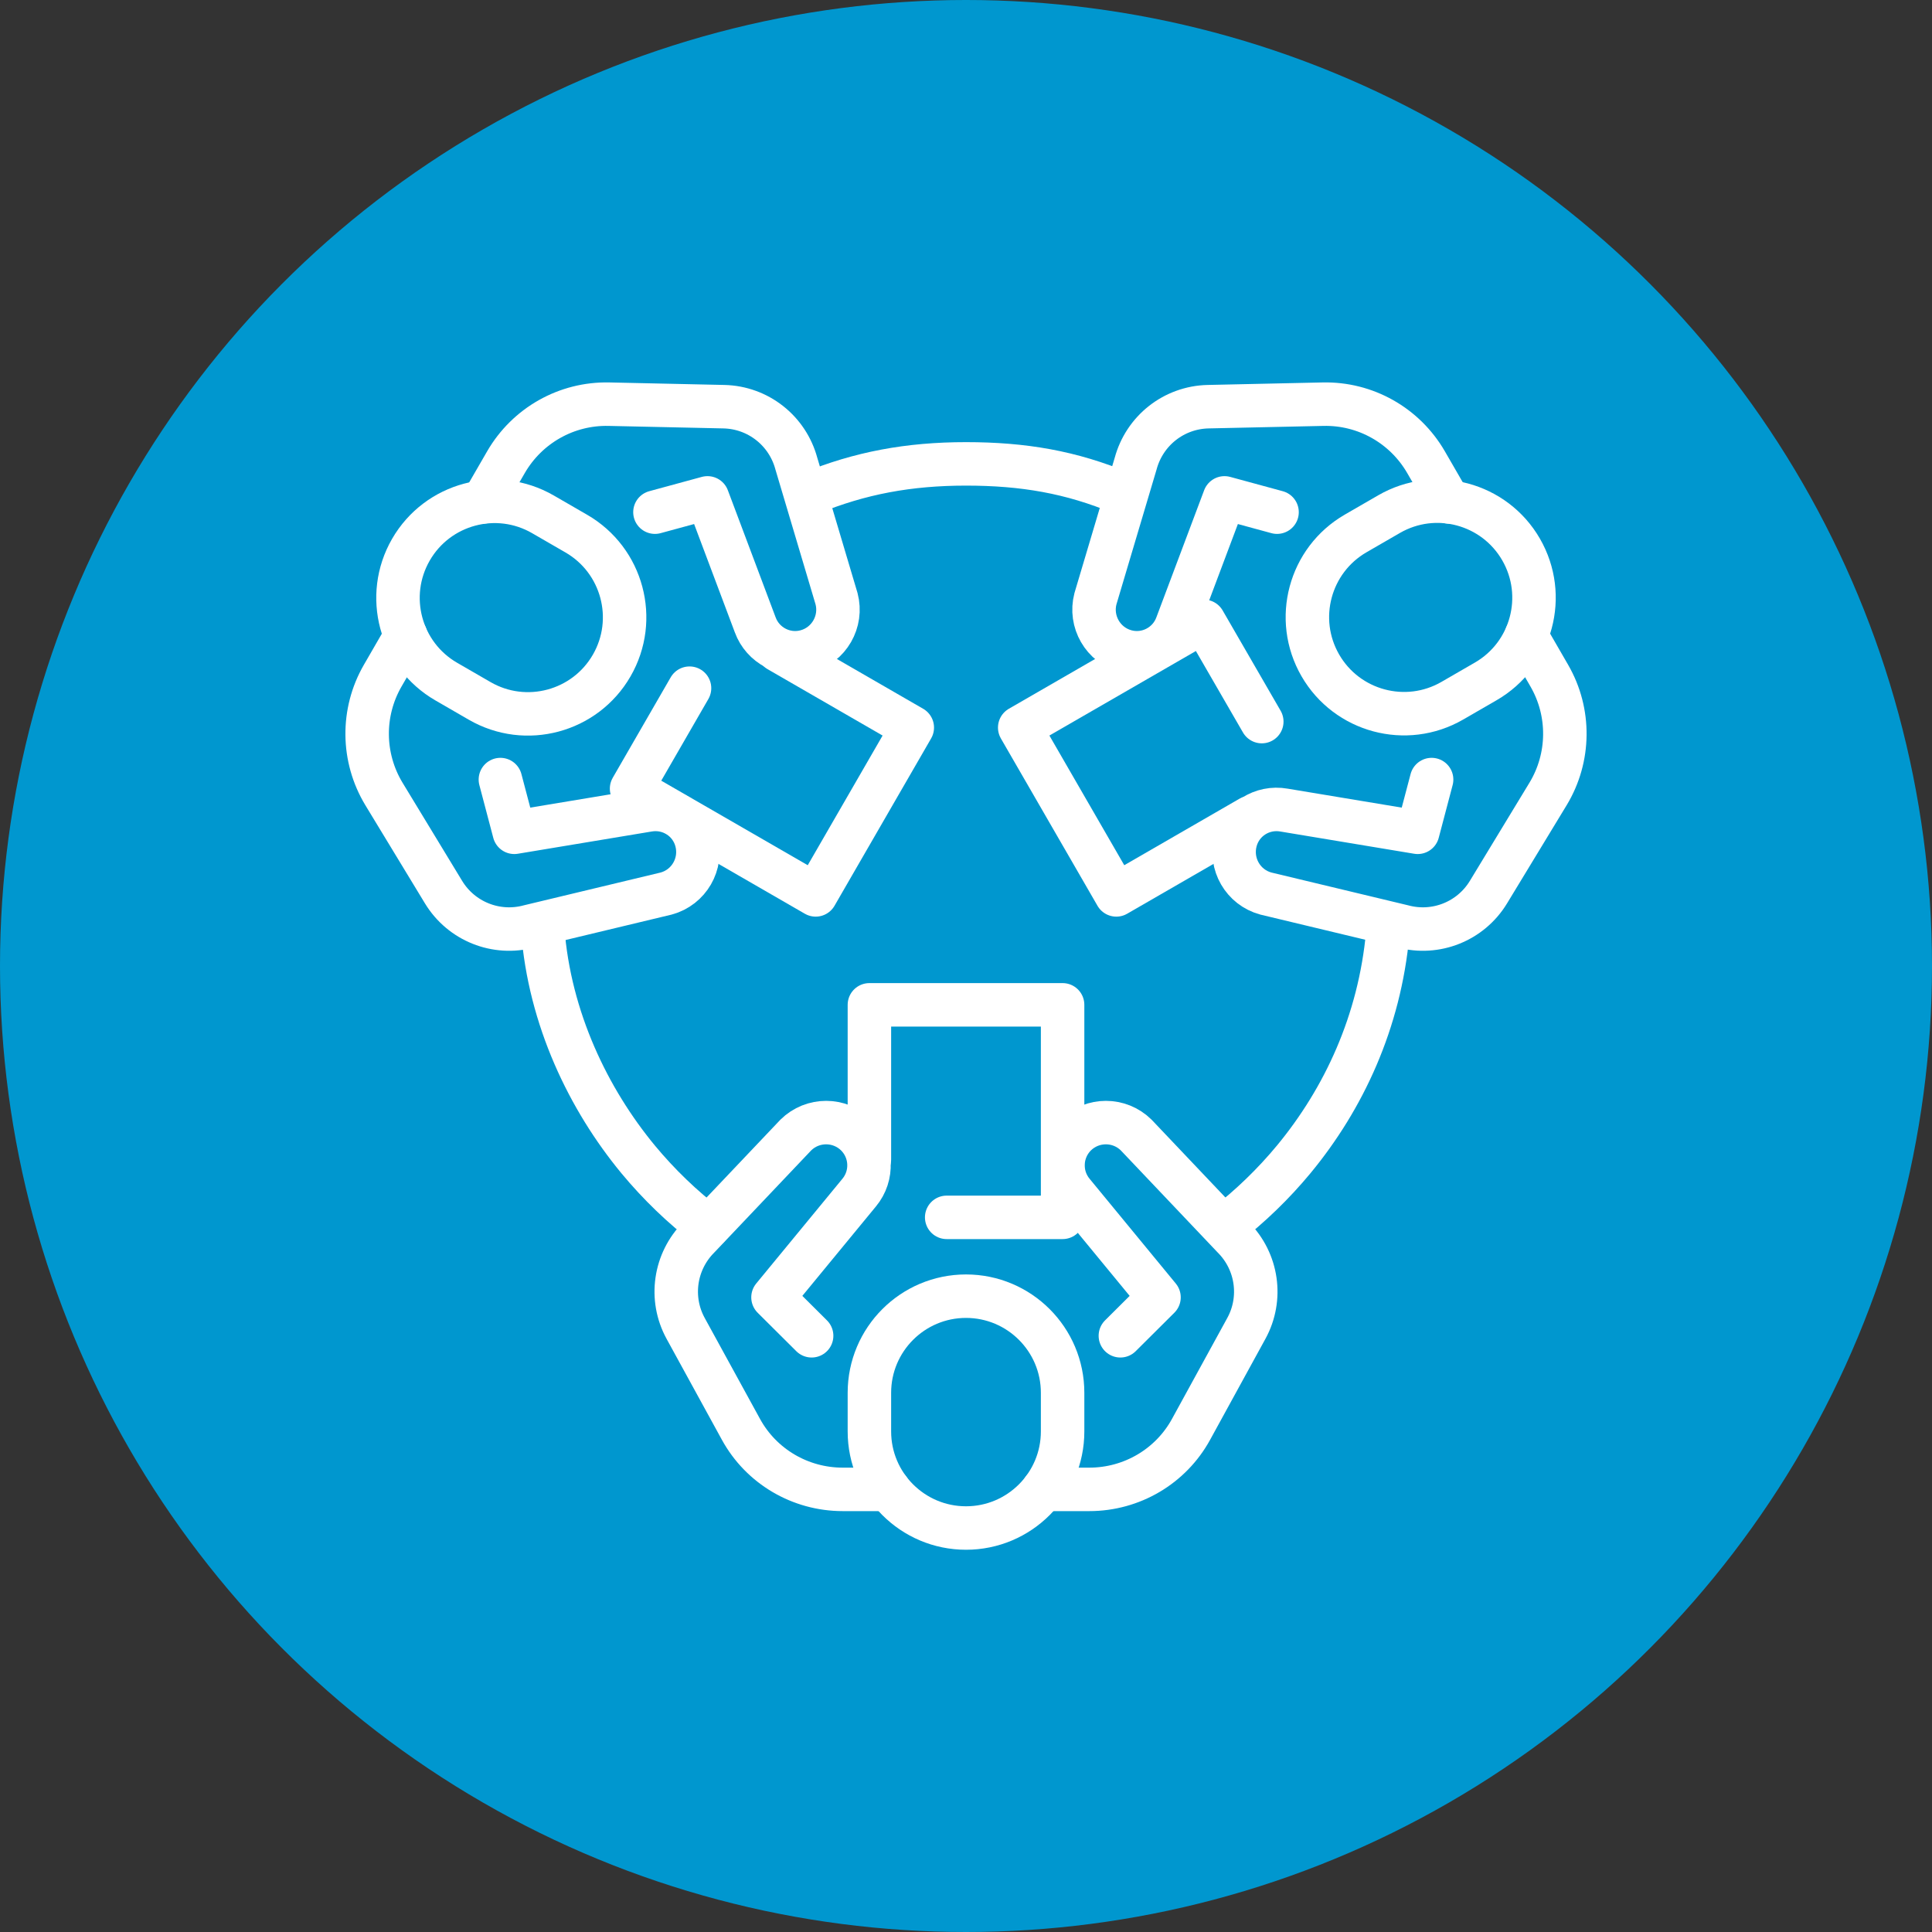
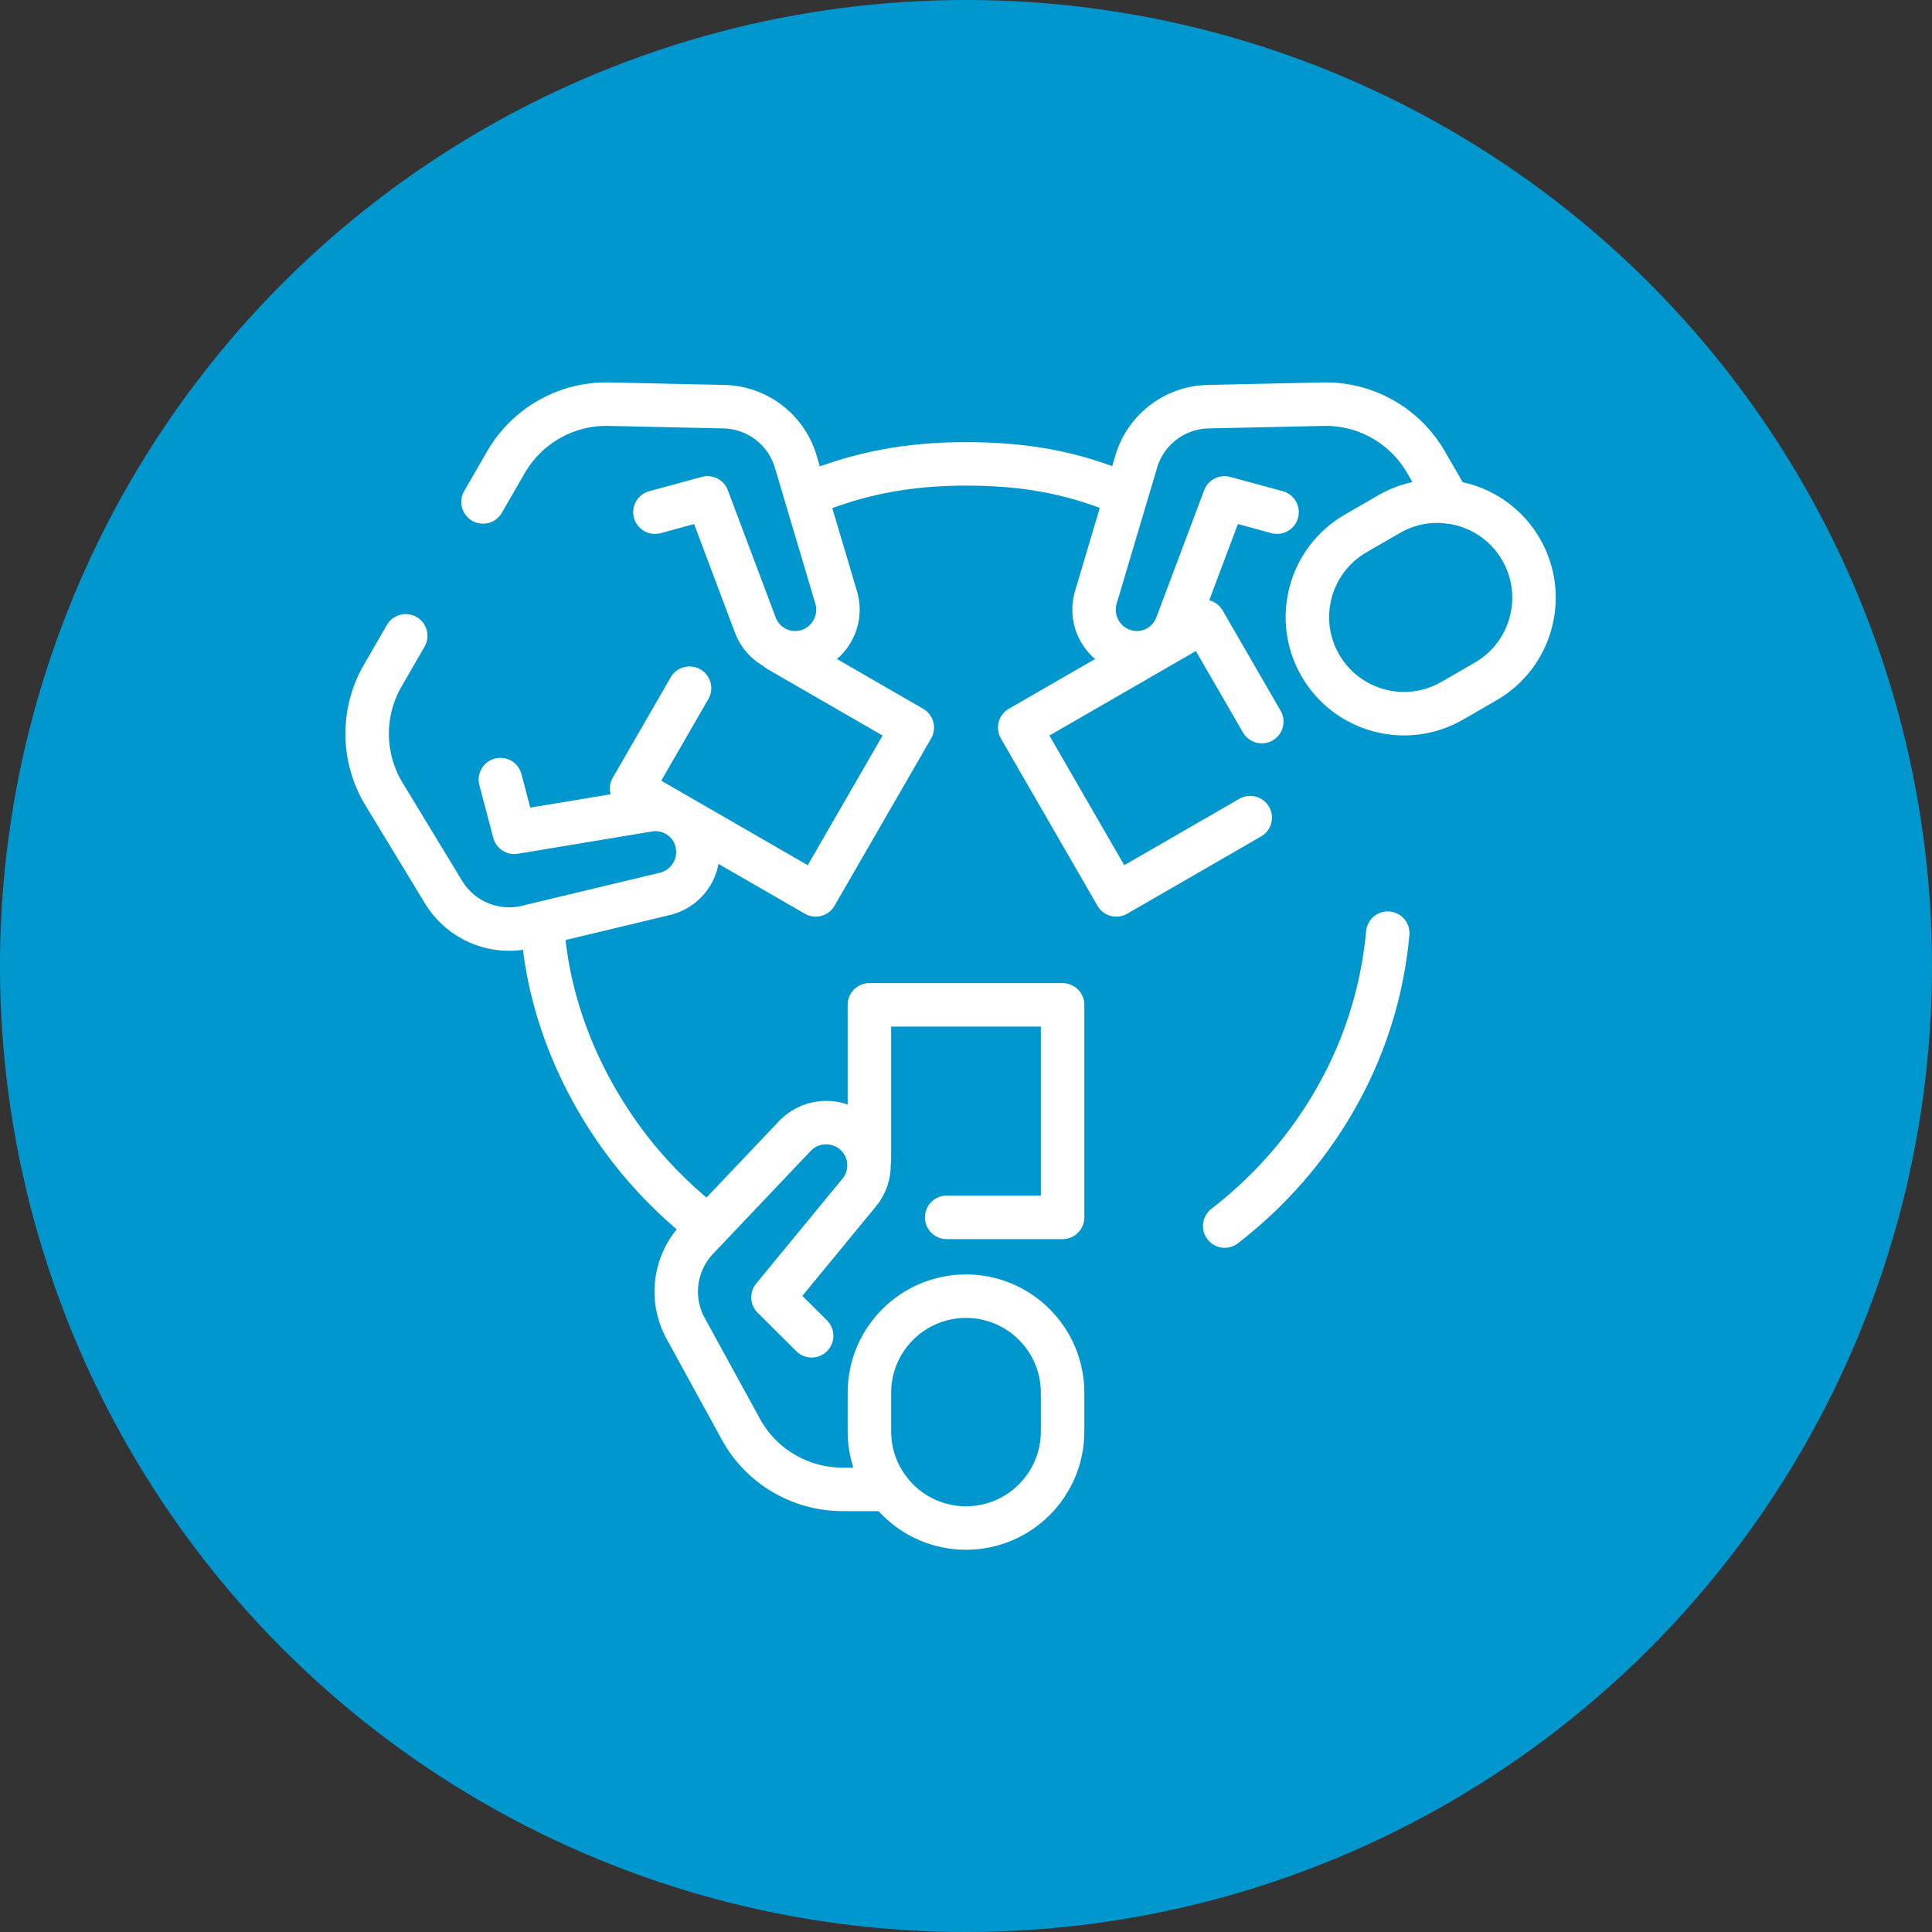
<svg xmlns="http://www.w3.org/2000/svg" id="uuid-7af38e8f-b458-4045-b71a-75e1d15855e1" width="100" height="100" viewBox="0 0 100 100">
  <rect x="0" y="0" width="100" height="100" fill="#333333" stroke="none" />
  <defs>
    <style>.uuid-8f0308ed-a576-4288-88a3-3b36327f6cb1{fill:none;stroke:#fff;stroke-linecap:round;stroke-linejoin:round;stroke-width:2.25px;}.uuid-7b0c855d-ec61-479f-89d6-e9a05604808d{fill:#0097cf;}</style>
  </defs>
  <circle class="uuid-7b0c855d-ec61-479f-89d6-e9a05604808d" cx="50" cy="50" r="50" />
  <g id="uuid-191c1ad9-fe63-44ff-a16d-331ba8850791">
    <path class="uuid-8f0308ed-a576-4288-88a3-3b36327f6cb1" d="m55,72.09c0-2.76-2.24-5-5-5s-5,2.24-5,5v2c0,2.76,2.24,5,5,5s5-2.24,5-5v-2Z" />
-     <path class="uuid-8f0308ed-a576-4288-88a3-3b36327f6cb1" d="m54,77.09h2.38c2.2,0,4.22-1.19,5.27-3.11l2.86-5.22c.85-1.55.57-3.47-.68-4.72l-5.02-5.29c-.87-.86-2.27-.86-3.14,0h0c-.81.81-.87,2.1-.14,2.98l4.46,5.42-2,1.99" />
    <path class="uuid-8f0308ed-a576-4288-88a3-3b36327f6cb1" d="m46,77.09h-2.38c-2.2,0-4.22-1.19-5.27-3.11l-2.86-5.22c-.85-1.55-.57-3.47.68-4.72l5.02-5.29c.87-.86,2.27-.86,3.14,0h0c.81.81.87,2.1.14,2.98l-4.46,5.42,2,1.99" />
    <polyline class="uuid-8f0308ed-a576-4288-88a3-3b36327f6cb1" points="45 60.01 45 52.01 55 52.01 55 63.01 49 63.01" />
    <path class="uuid-8f0308ed-a576-4288-88a3-3b36327f6cb1" d="m36.66,63.5c-1.34-1.02-2.56-2.2-3.63-3.49-2.56-3.1-4.59-7.28-4.94-11.92" />
    <path class="uuid-8f0308ed-a576-4288-88a3-3b36327f6cb1" d="m71.83,48.3c-.42,4.59-2.27,8.56-4.86,11.7-1.06,1.28-2.26,2.44-3.58,3.46" />
    <path class="uuid-8f0308ed-a576-4288-88a3-3b36327f6cb1" d="m41.93,25.54c2.58-1.06,5.11-1.53,8.07-1.53s5.44.42,8.06,1.52" />
    <path class="uuid-8f0308ed-a576-4288-88a3-3b36327f6cb1" d="m70.17,27.61c-2.39,1.38-3.21,4.44-1.83,6.83,1.38,2.39,4.44,3.21,6.83,1.83l1.73-1c2.39-1.38,3.21-4.44,1.83-6.83-1.38-2.39-4.44-3.21-6.83-1.83l-1.73,1Z" />
    <path class="uuid-8f0308ed-a576-4288-88a3-3b36327f6cb1" d="m75,25.98l-1.19-2.06c-1.1-1.9-3.14-3.05-5.33-3l-5.95.13c-1.77.04-3.29,1.24-3.75,2.95l-2.08,6.99c-.31,1.18.39,2.4,1.57,2.72h0c1.1.3,2.25-.3,2.64-1.37l2.47-6.57,2.72.74" />
-     <path class="uuid-8f0308ed-a576-4288-88a3-3b36327f6cb1" d="m79,32.91l1.19,2.06c1.1,1.9,1.07,4.25-.06,6.12l-3.09,5.09c-.92,1.51-2.72,2.23-4.43,1.77l-7.09-1.7c-1.18-.32-1.88-1.53-1.57-2.72h0c.29-1.11,1.38-1.8,2.51-1.6l6.92,1.15.72-2.73" />
    <polyline class="uuid-8f0308ed-a576-4288-88a3-3b36327f6cb1" points="64.71 42.32 57.78 46.32 52.78 37.66 62.31 32.16 65.31 37.35" />
-     <path class="uuid-8f0308ed-a576-4288-88a3-3b36327f6cb1" d="m24.83,36.28c2.39,1.38,5.45.56,6.83-1.83,1.38-2.39.56-5.45-1.83-6.83l-1.73-1c-2.39-1.38-5.45-.56-6.83,1.83-1.38,2.39-.56,5.45,1.83,6.83l1.73,1Z" />
    <path class="uuid-8f0308ed-a576-4288-88a3-3b36327f6cb1" d="m21,32.91l-1.19,2.06c-1.1,1.9-1.07,4.25.06,6.12l3.09,5.09c.92,1.51,2.72,2.23,4.43,1.77l7.09-1.7c1.18-.32,1.88-1.53,1.57-2.72h0c-.29-1.11-1.38-1.8-2.51-1.6l-6.92,1.15-.72-2.73" />
    <path class="uuid-8f0308ed-a576-4288-88a3-3b36327f6cb1" d="m25,25.98l1.19-2.06c1.1-1.9,3.14-3.05,5.33-3l5.95.13c1.77.04,3.29,1.24,3.75,2.95l2.08,6.99c.31,1.18-.39,2.4-1.57,2.72h0c-1.1.3-2.25-.3-2.64-1.37l-2.47-6.57-2.72.74" />
    <polyline class="uuid-8f0308ed-a576-4288-88a3-3b36327f6cb1" points="40.29 33.66 47.22 37.66 42.22 46.32 32.69 40.82 35.69 35.62" />
  </g>
</svg>